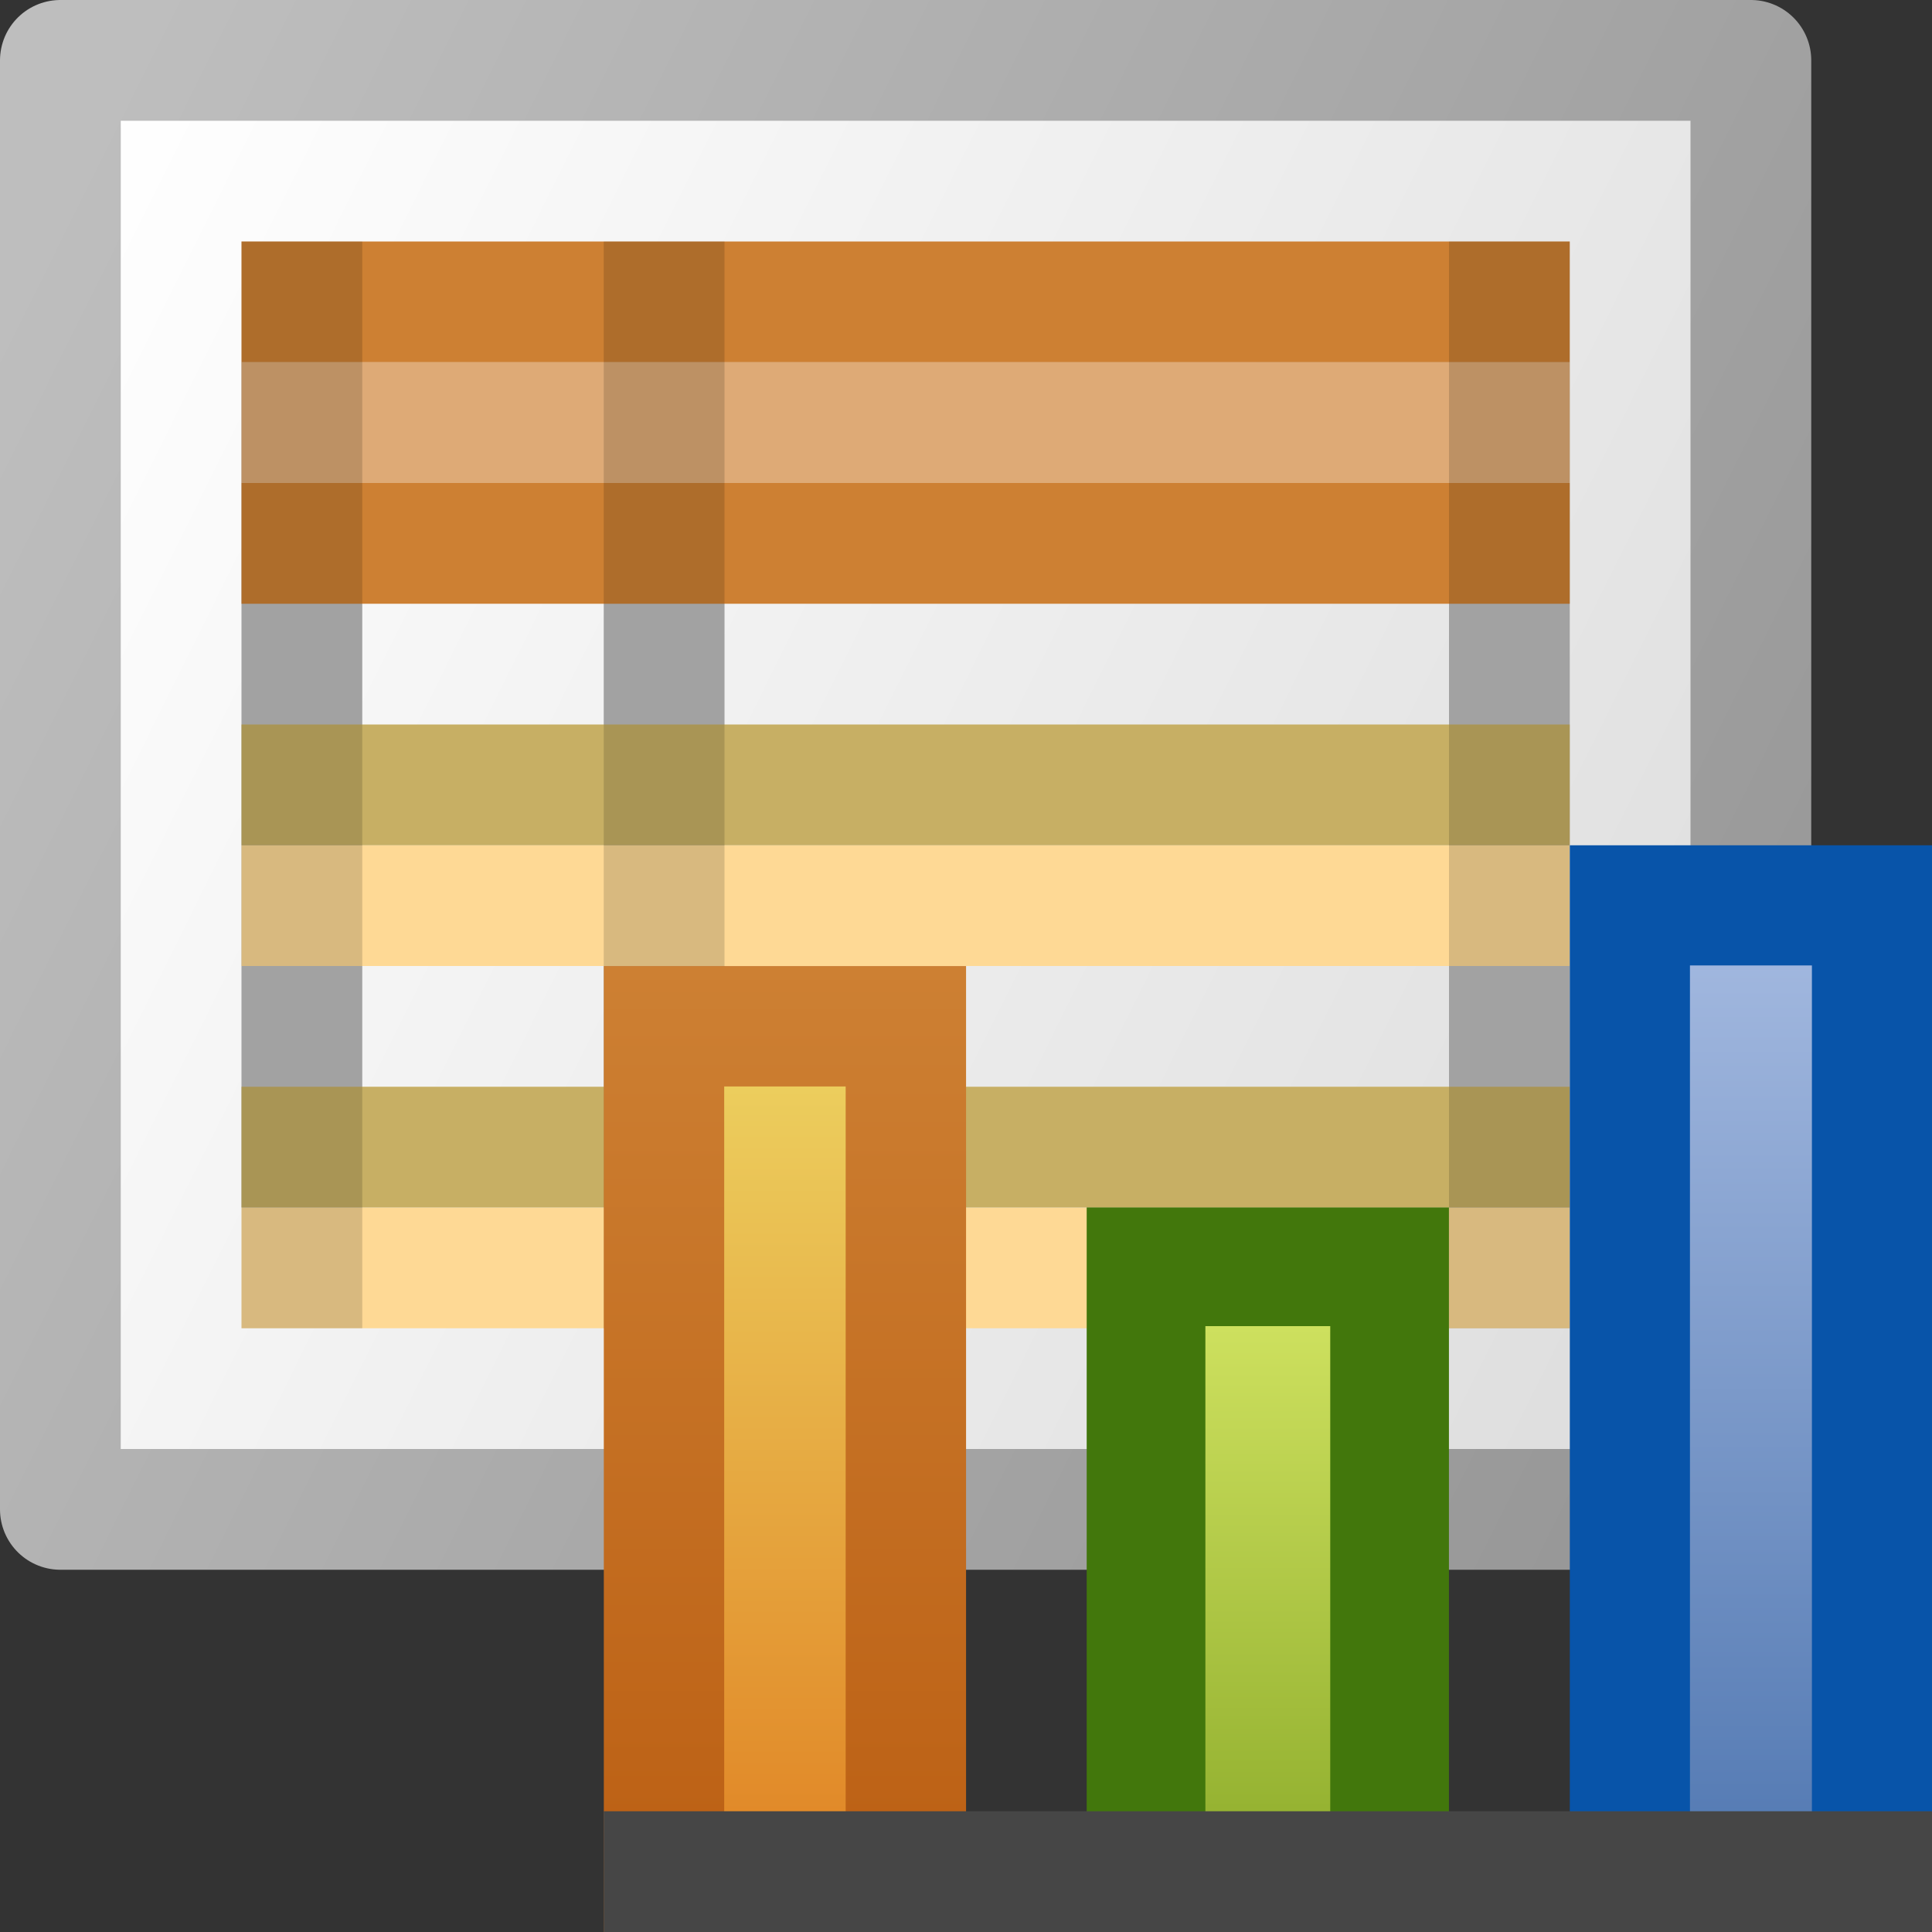
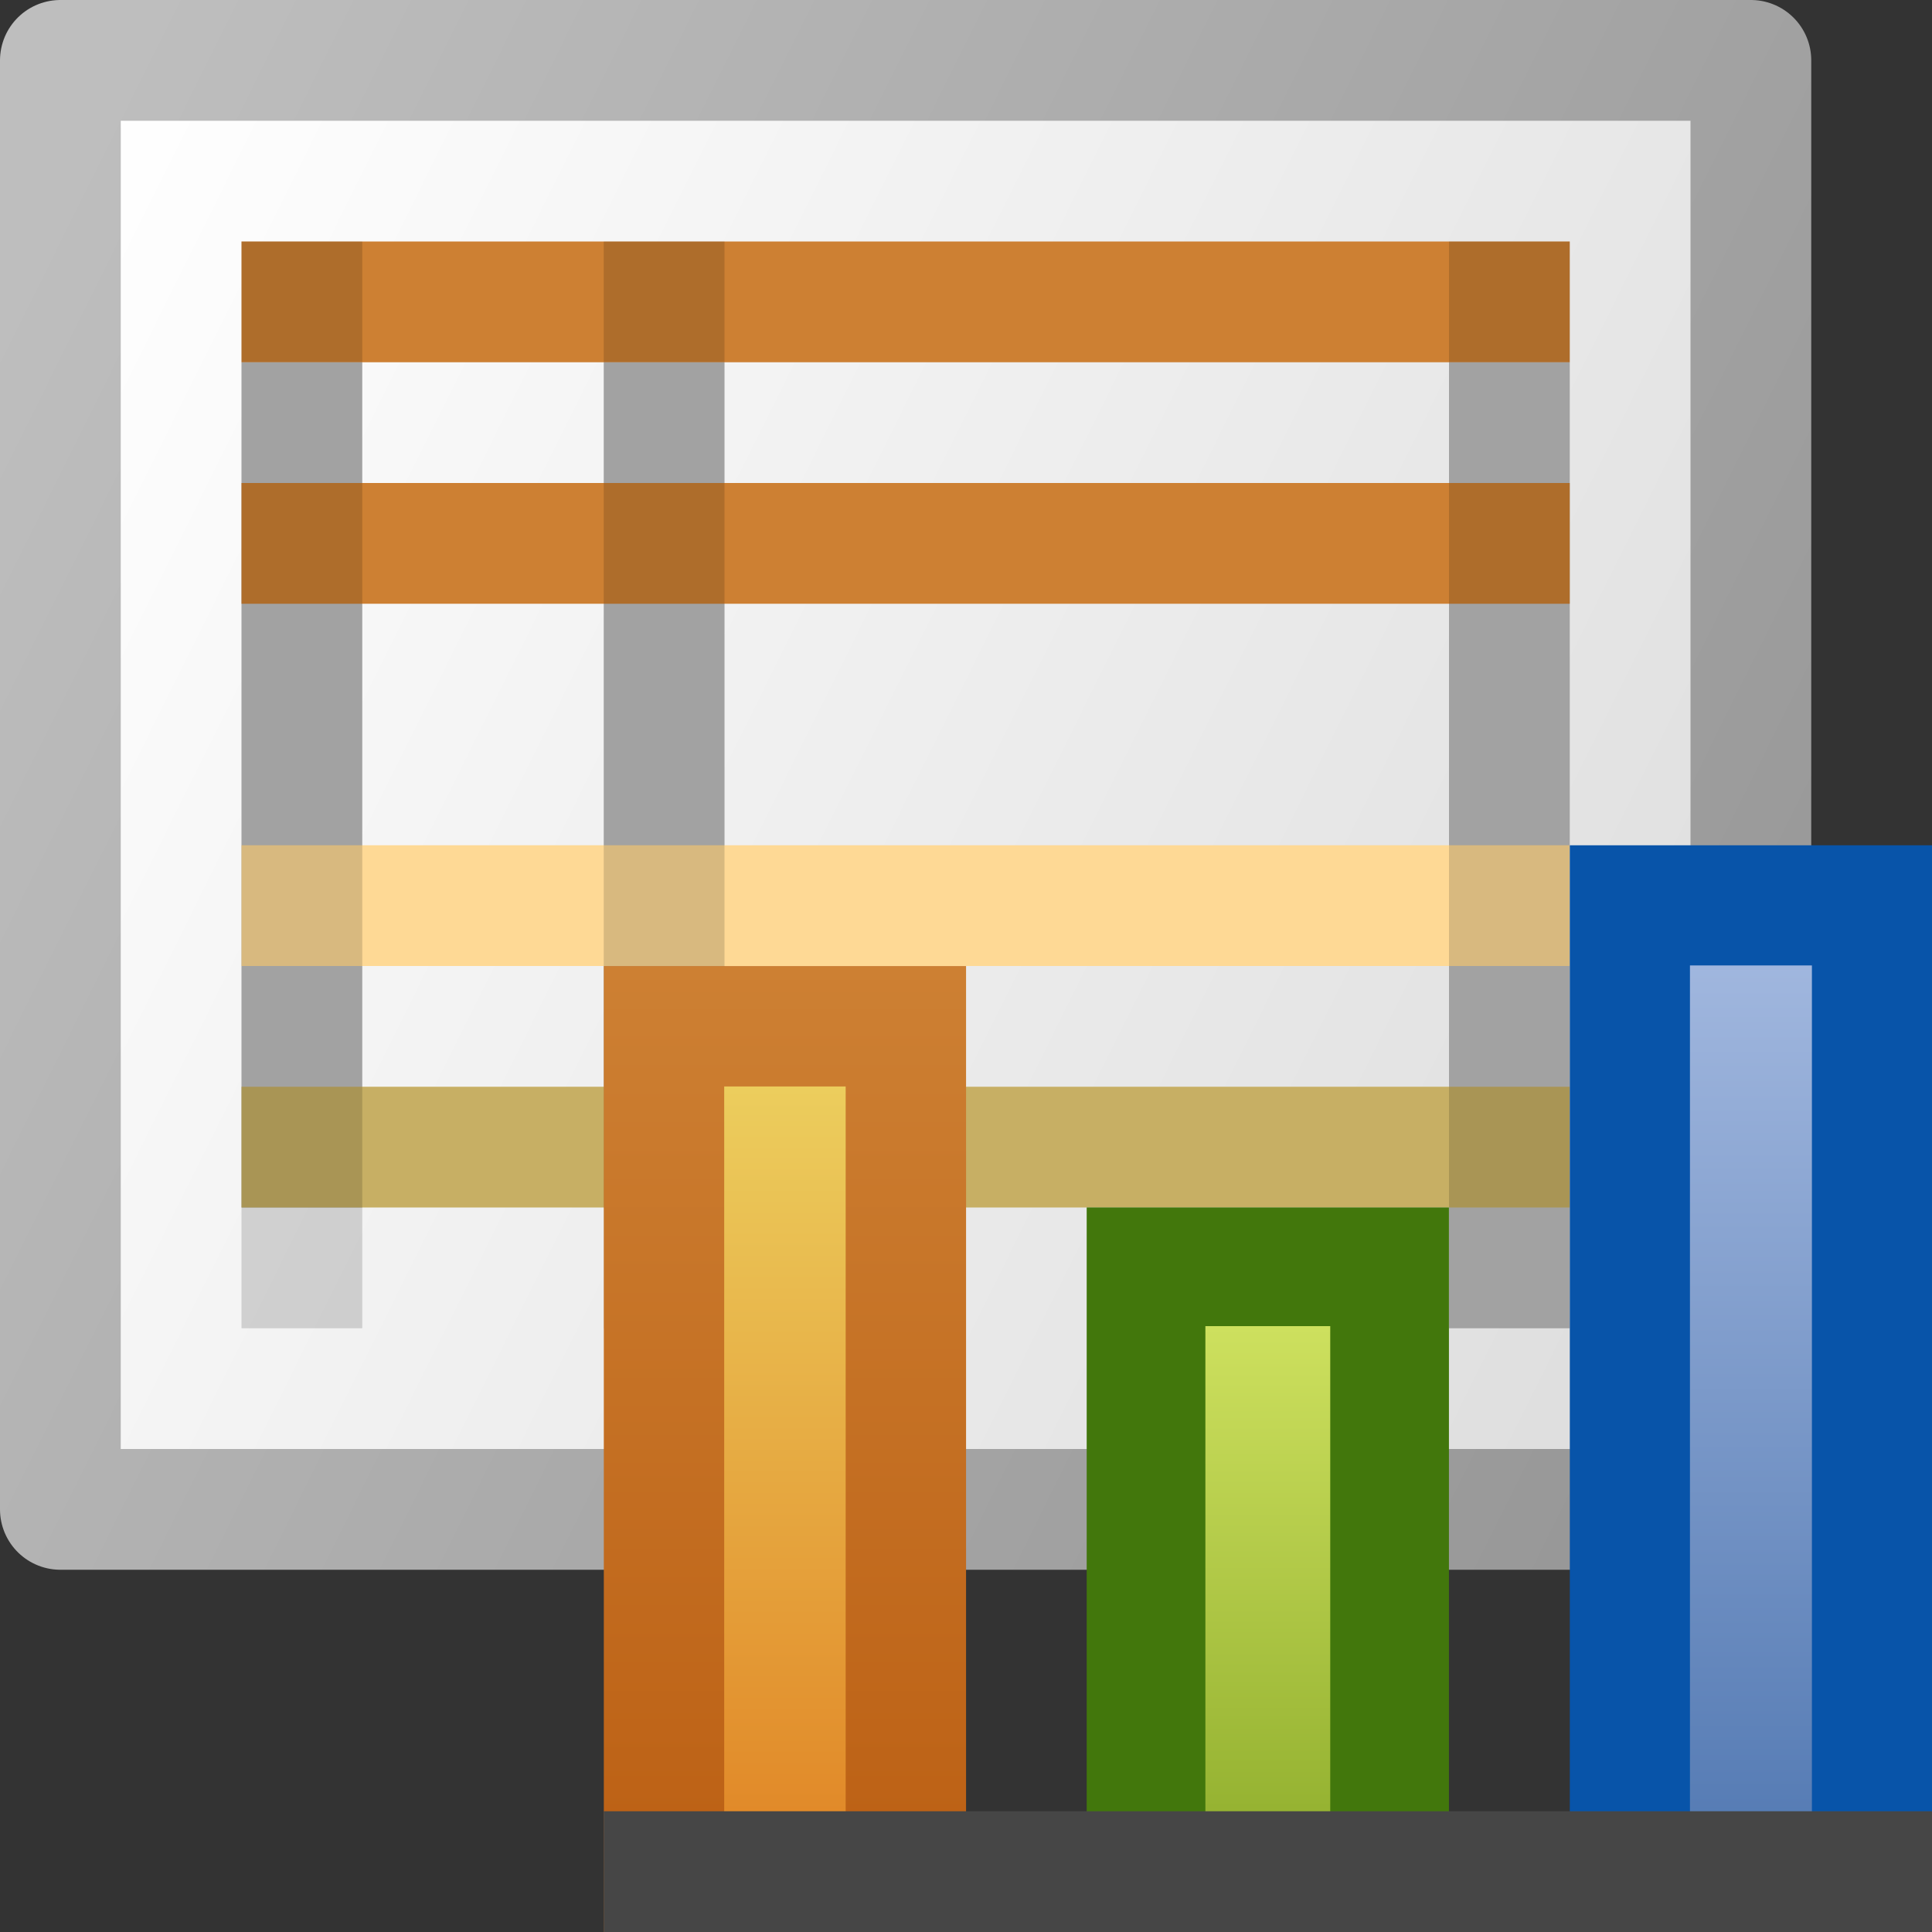
<svg xmlns="http://www.w3.org/2000/svg" id="svg11300" width="16" height="16" version="1.0">
  <rect width="100%" height="100%" fill="#333333" stroke="none" />
  <defs id="defs3">
    <linearGradient id="linearGradient6782" x1="29" x2="29" y1="30" y2="48" gradientTransform="matrix(.4 0 0 .412 -5.103 -4.06)" gradientUnits="userSpaceOnUse">
      <stop id="stop4105" style="stop-color:#edd563" offset="0" />
      <stop id="stop4107" style="stop-color:#e08223" offset="1" />
    </linearGradient>
    <linearGradient id="linearGradient6784" x1="126" x2="126" y1="44" y2="52" gradientTransform="translate(-121,-36)" gradientUnits="userSpaceOnUse">
      <stop id="stop6484" style="stop-color:#cd8033" offset="0" />
      <stop id="stop6486" style="stop-color:#bb5e12" offset="1" />
    </linearGradient>
    <linearGradient id="linearGradient6787" x1="37" x2="37" y1="35" y2="48" gradientTransform="matrix(.402 0 0 .417 -4.361 -4.319)" gradientUnits="userSpaceOnUse">
      <stop id="stop2266" style="stop-color:#d7e866" offset="0" />
      <stop id="stop2268" style="stop-color:#8cab2a" offset="1" />
    </linearGradient>
    <linearGradient id="linearGradient6790" x1="45" x2="45" y1="25" y2="48" gradientTransform="matrix(.402 0 0 .364 -3.567 -1.785)" gradientUnits="userSpaceOnUse">
      <stop id="stop139214" style="stop-color:#a7bce2" offset="0" />
      <stop id="stop139216" style="stop-color:#5077b1" offset="1" />
    </linearGradient>
    <linearGradient id="linearGradient5565" x1="9.414" x2="48.851" y1="9.414" y2="34.939" gradientTransform="matrix(.341 0 0 .444 -2.402 -3.277)" gradientUnits="userSpaceOnUse">
      <stop id="stop6282" style="stop-color:#fff" offset="0" />
      <stop id="stop6284" style="stop-color:#dcdcdc" offset="1" />
    </linearGradient>
    <linearGradient id="linearGradient5567" x1="48.851" x2="9.414" y1="34.939" y2="9.414" gradientTransform="matrix(.341 0 0 .444 -2.402 -3.277)" gradientUnits="userSpaceOnUse">
      <stop id="stop6290" style="stop-color:#969696" offset="0" />
      <stop id="stop6292" style="stop-color:#bebebe" offset="1" />
    </linearGradient>
  </defs>
  <g id="g6341">
    <rect id="rect7057" x=".5" y=".5" width="14" height="12" style="enable-background:new;fill-rule:evenodd;fill:url(#linearGradient5565);stroke-linecap:round;stroke-linejoin:round;stroke-width:1;stroke:url(#linearGradient5567)" />
    <rect id="rect7142" x="5" y="3" width="1" height="7" style="enable-background:new;fill-rule:evenodd;fill:#bebebe" />
    <rect id="rect7140" x="2" y="3" width="1" height="7" style="fill-rule:evenodd;fill:#bebebe" />
    <rect id="rect7144" x="12" y="3" width="1" height="8" style="enable-background:new;fill-rule:evenodd;fill:#bebebe" />
-     <path id="path7108" d="m2 10v1h11v-1h-11z" style="enable-background:new;fill-rule:evenodd;fill:#fed995" />
    <path id="path7110" d="m2 9v1h11v-1h-11z" style="enable-background:new;fill-rule:evenodd;fill:#c7af64" />
    <path id="path7136" d="m2 7v1h11v-1h-11z" style="enable-background:new;fill-rule:evenodd;fill:#fed995" />
-     <path id="path7073" d="m2 6v1h11v-1h-11z" style="enable-background:new;fill-rule:evenodd;fill:#c7af64" />
-     <rect id="rect7128" x="2" y="3" width="11" height="1" style="enable-background:new;fill-rule:evenodd;fill:#deaa76" />
    <path id="path7138" d="m2 2v1h11v-1h-11z" style="enable-background:new;fill-rule:evenodd;fill:#cd8033" />
    <path id="path5569" d="m2 4v1h11v-1h-11z" style="enable-background:new;fill-rule:evenodd;fill:#cd8033" />
    <rect id="rect7154" x="12" y="2" width="1" height="9" style="enable-background:new;fill-rule:evenodd;opacity:.15" />
    <rect id="rect7146" x="2" y="2" width="1" height="9" style="enable-background:new;fill-rule:evenodd;opacity:.15" />
    <rect id="rect7152" x="5" y="2" width="1" height="9" style="enable-background:new;fill-rule:evenodd;opacity:.15" />
    <rect id="rect7114" x="13.498" y="7.498" width="2.005" height="8.005" style="enable-background:new;fill-rule:evenodd;fill:url(#linearGradient6790);stroke-linecap:round;stroke-width:.995;stroke:#0854a9" />
    <rect id="rect7118" x="9.491" y="10.491" width="2.017" height="5.017" style="enable-background:new;fill-rule:evenodd;fill:url(#linearGradient6787);stroke-linecap:round;stroke-width:.983;stroke:#42770c" />
    <rect id="rect7122" x="5.499" y="8.499" width="2.003" height="7.003" style="enable-background:new;fill-rule:evenodd;fill:url(#linearGradient6782);stroke-linecap:round;stroke-width:.997;stroke:url(#linearGradient6784)" />
    <rect id="rect7112" x="5" y="15" width="11" height="1" style="fill-rule:evenodd;fill:#464646" />
  </g>
</svg>